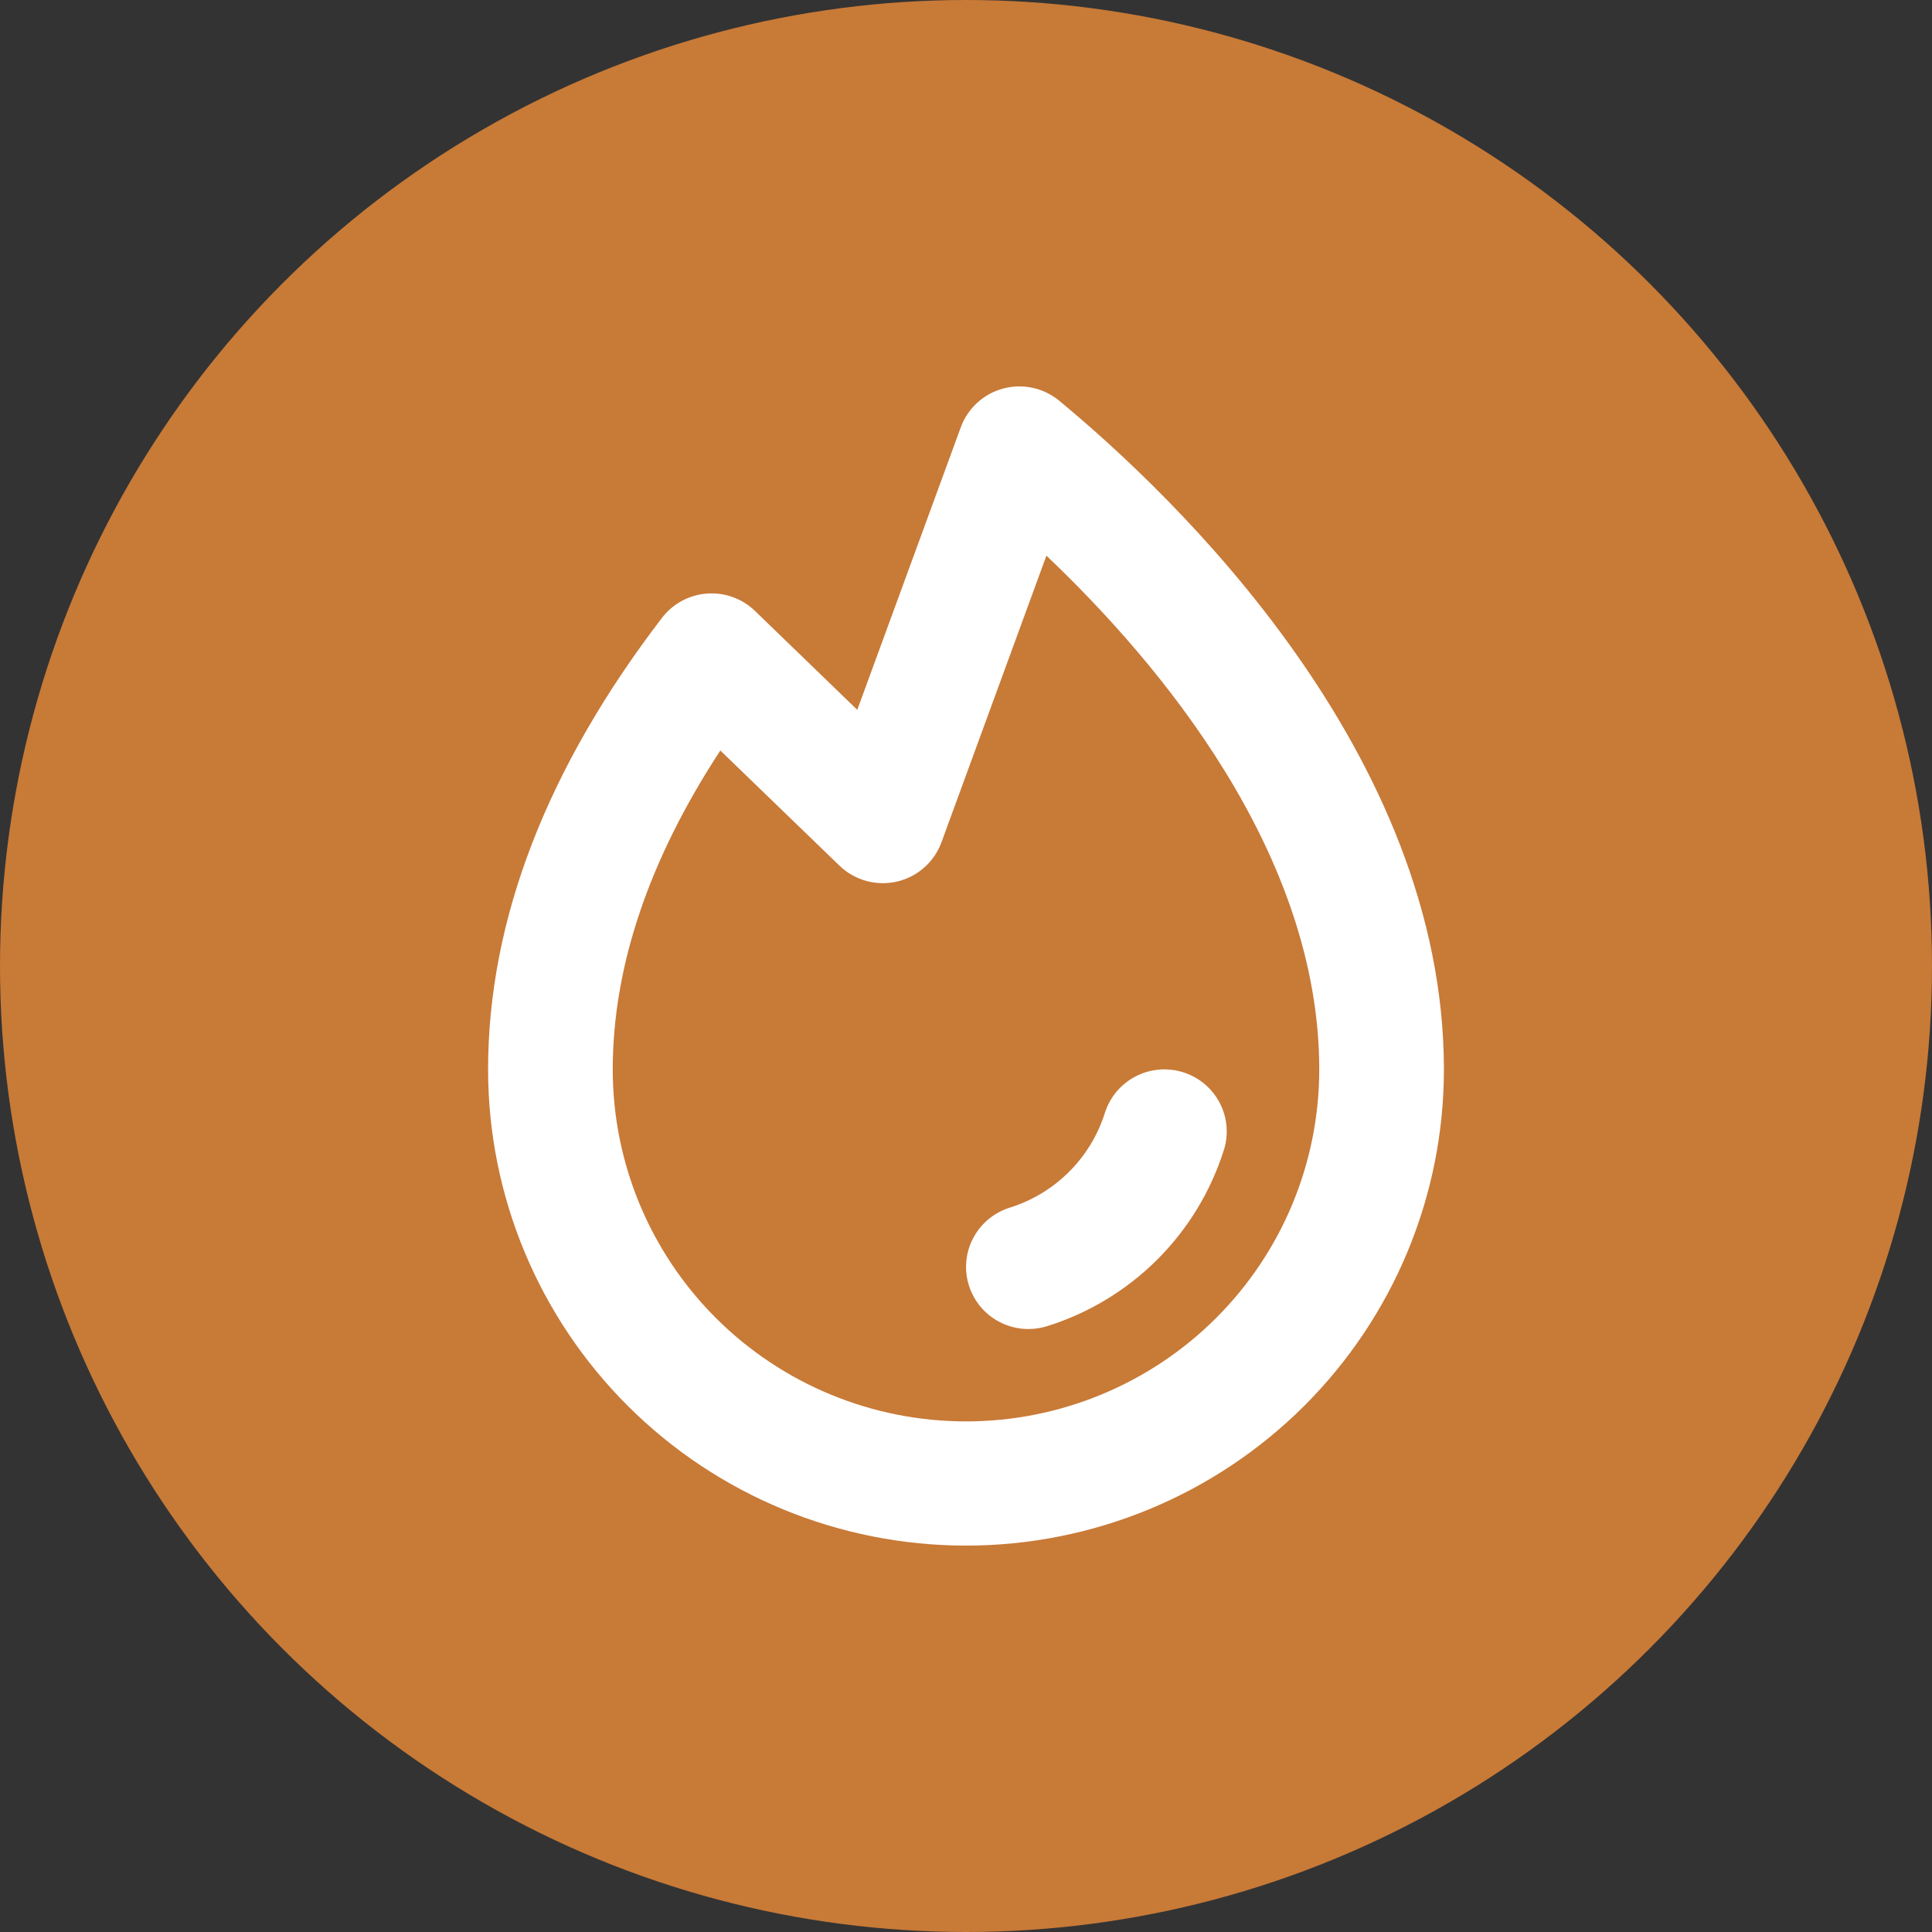
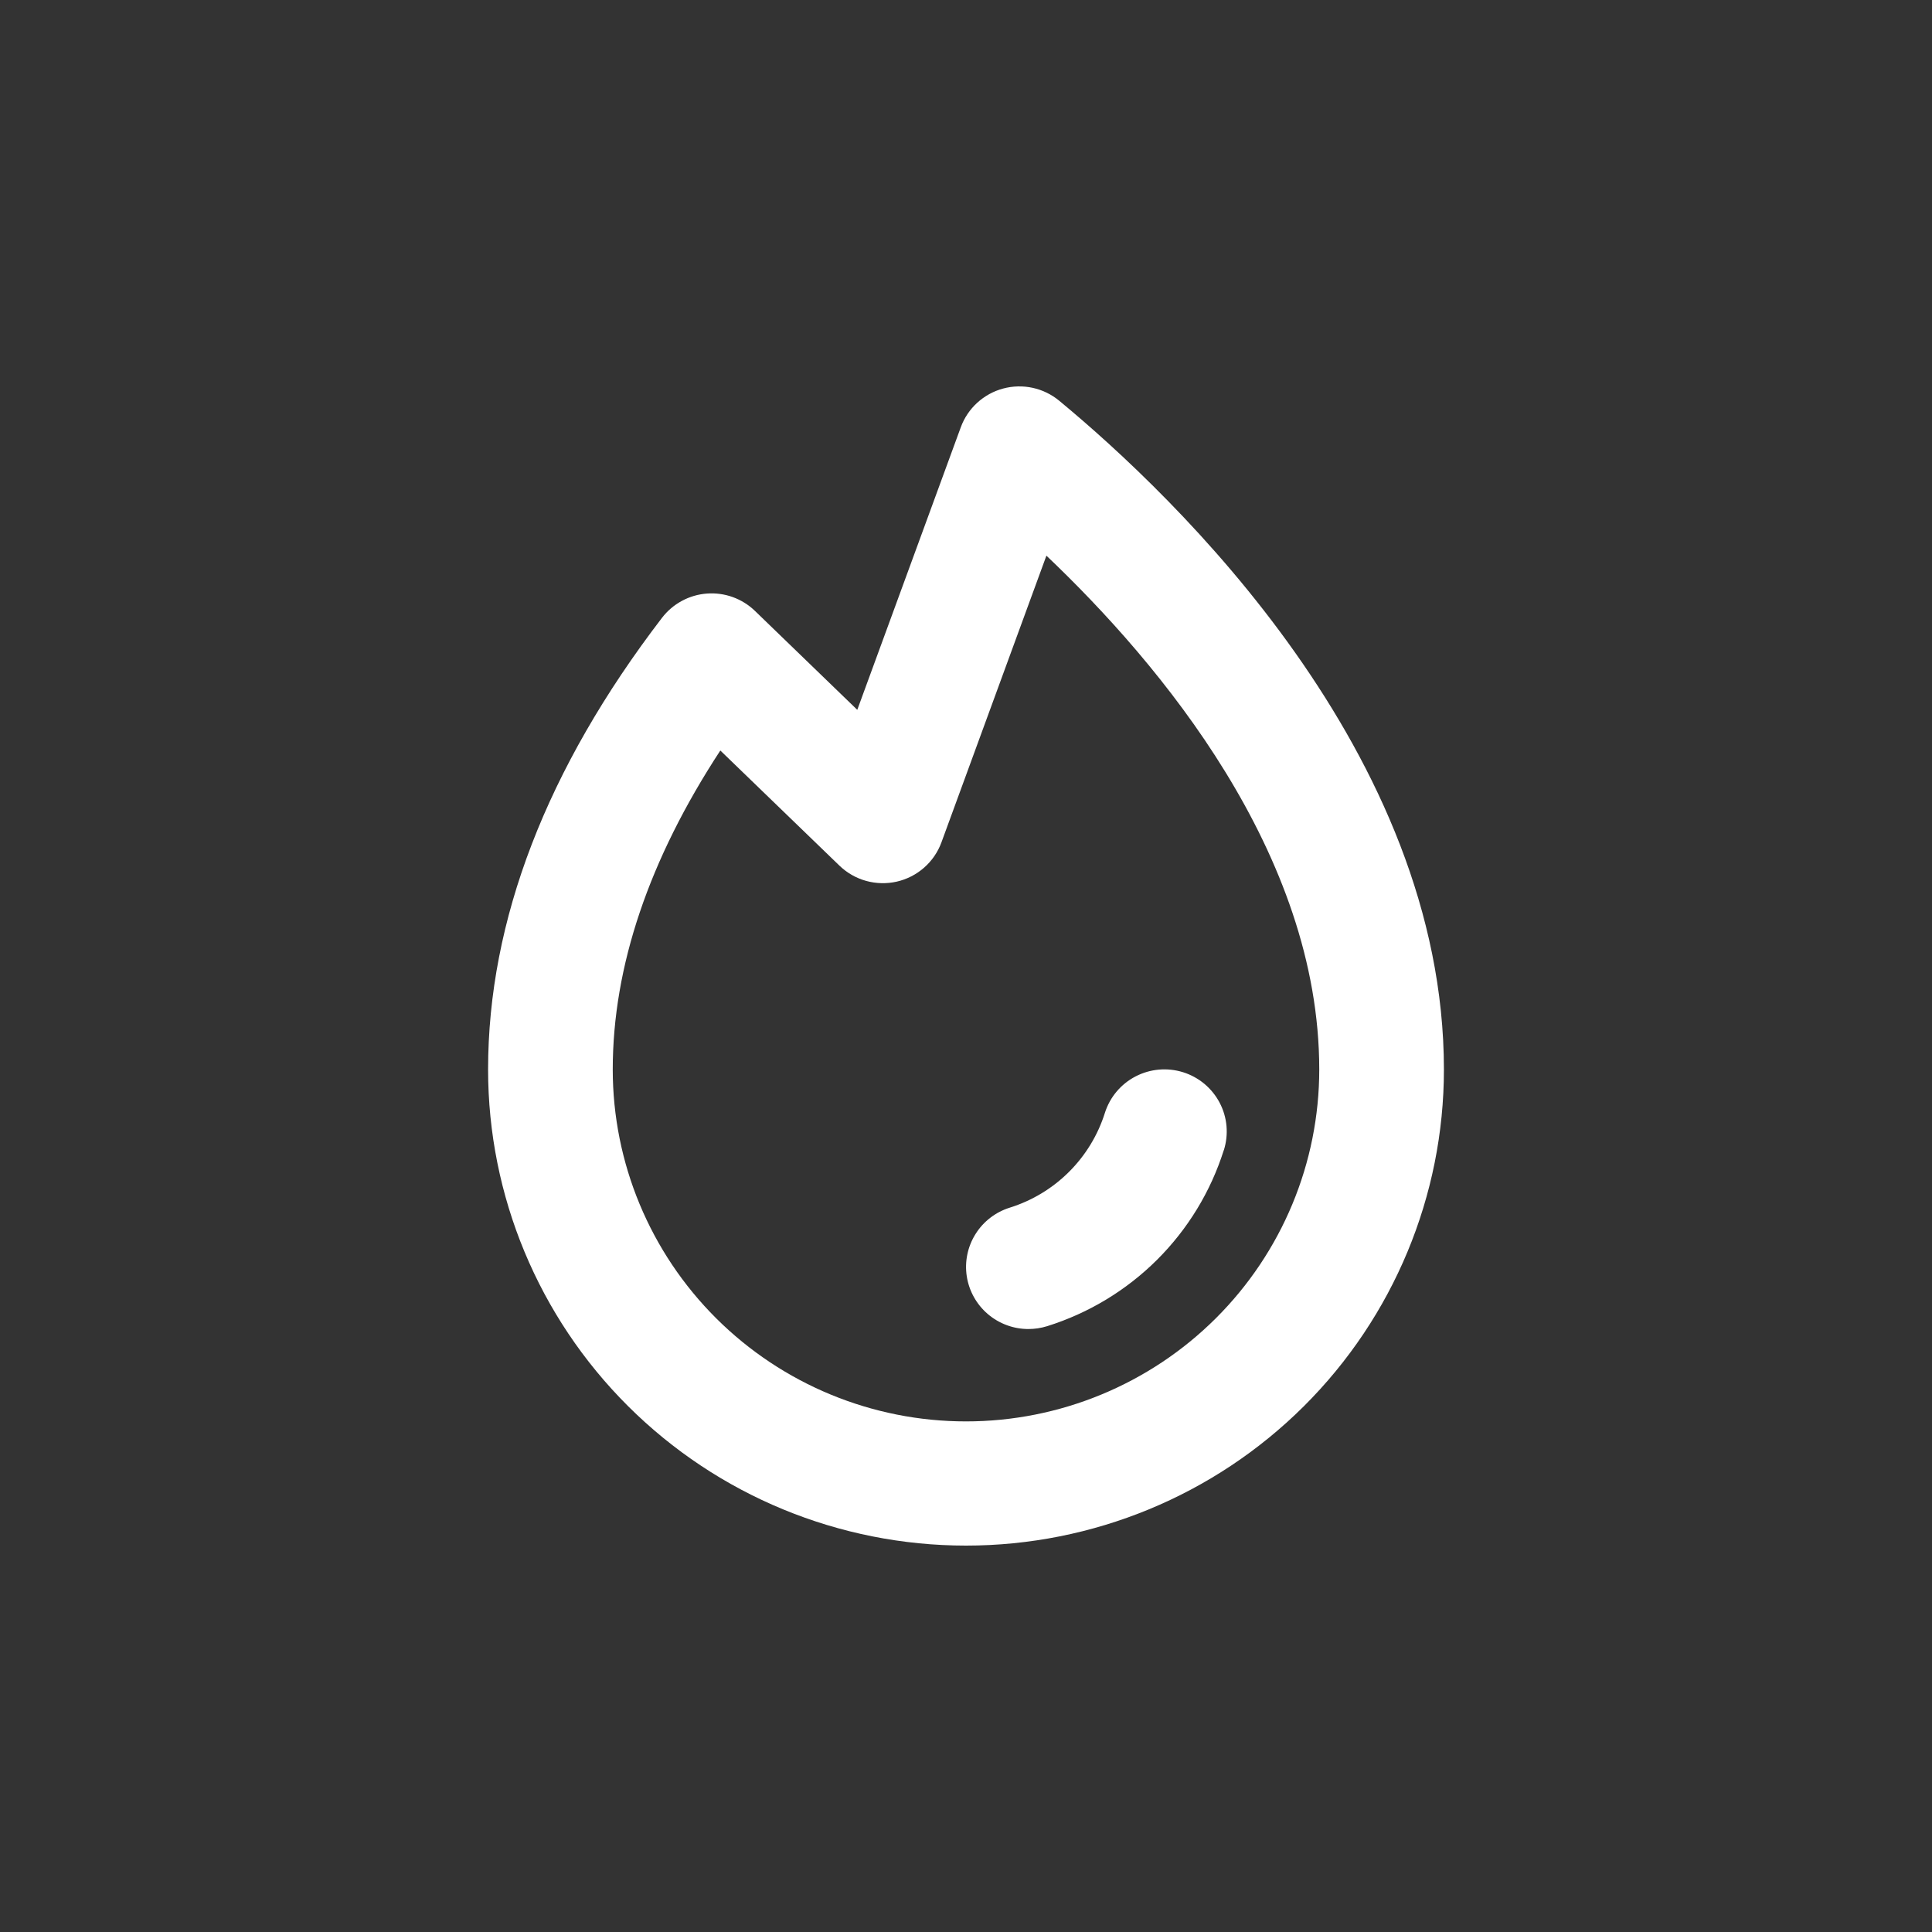
<svg xmlns="http://www.w3.org/2000/svg" width="95" height="95" viewBox="0 0 95 95" fill="none">
  <rect x="0" y="0" width="95" height="95" fill="#333333" stroke="none" />
-   <circle cx="47.5" cy="47.5" r="47.5" fill="#C87A37" />
  <path d="M60.175 56.559C59.533 58.591 58.408 60.438 56.896 61.945C55.384 63.451 53.53 64.571 51.49 65.211C51.192 65.303 50.882 65.35 50.57 65.351C49.838 65.351 49.129 65.09 48.573 64.615C48.017 64.14 47.65 63.482 47.538 62.76C47.427 62.039 47.579 61.301 47.967 60.682C48.354 60.062 48.952 59.602 49.651 59.383C50.75 59.039 51.75 58.436 52.564 57.624C53.379 56.812 53.985 55.817 54.33 54.721C54.451 54.339 54.646 53.984 54.905 53.676C55.163 53.369 55.48 53.115 55.837 52.93C56.558 52.555 57.399 52.481 58.175 52.724C58.559 52.844 58.915 53.039 59.224 53.296C59.532 53.554 59.787 53.87 59.973 54.225C60.16 54.581 60.274 54.969 60.309 55.369C60.344 55.769 60.3 56.171 60.18 56.554L60.175 56.559ZM71 52.589C71 58.798 68.524 64.753 64.117 69.143C59.71 73.534 53.733 76 47.5 76C41.267 76 35.29 73.534 30.883 69.143C26.476 64.753 24 58.798 24 52.589C24 45.258 26.879 37.784 32.552 30.379C32.815 30.036 33.148 29.752 33.529 29.547C33.909 29.341 34.33 29.218 34.762 29.186C35.194 29.154 35.628 29.214 36.035 29.361C36.442 29.509 36.813 29.74 37.124 30.041L42.154 34.904L47.245 21.007C47.413 20.547 47.69 20.135 48.052 19.804C48.414 19.473 48.85 19.233 49.324 19.106C49.799 18.978 50.297 18.966 50.777 19.07C51.257 19.174 51.705 19.392 52.083 19.704C57.769 24.407 71 37.029 71 52.589ZM64.87 52.589C64.87 41.975 57.051 32.642 51.454 27.323L46.292 41.421C46.117 41.899 45.824 42.326 45.441 42.663C45.057 43.001 44.595 43.237 44.097 43.351C43.599 43.464 43.08 43.452 42.587 43.315C42.095 43.178 41.645 42.92 41.278 42.566L35.42 36.904C31.919 42.253 30.13 47.515 30.13 52.589C30.13 57.178 31.96 61.58 35.218 64.825C38.475 68.07 42.893 69.893 47.5 69.893C52.107 69.893 56.525 68.07 59.782 64.825C63.04 61.58 64.87 57.178 64.87 52.589Z" fill="white" />
</svg>